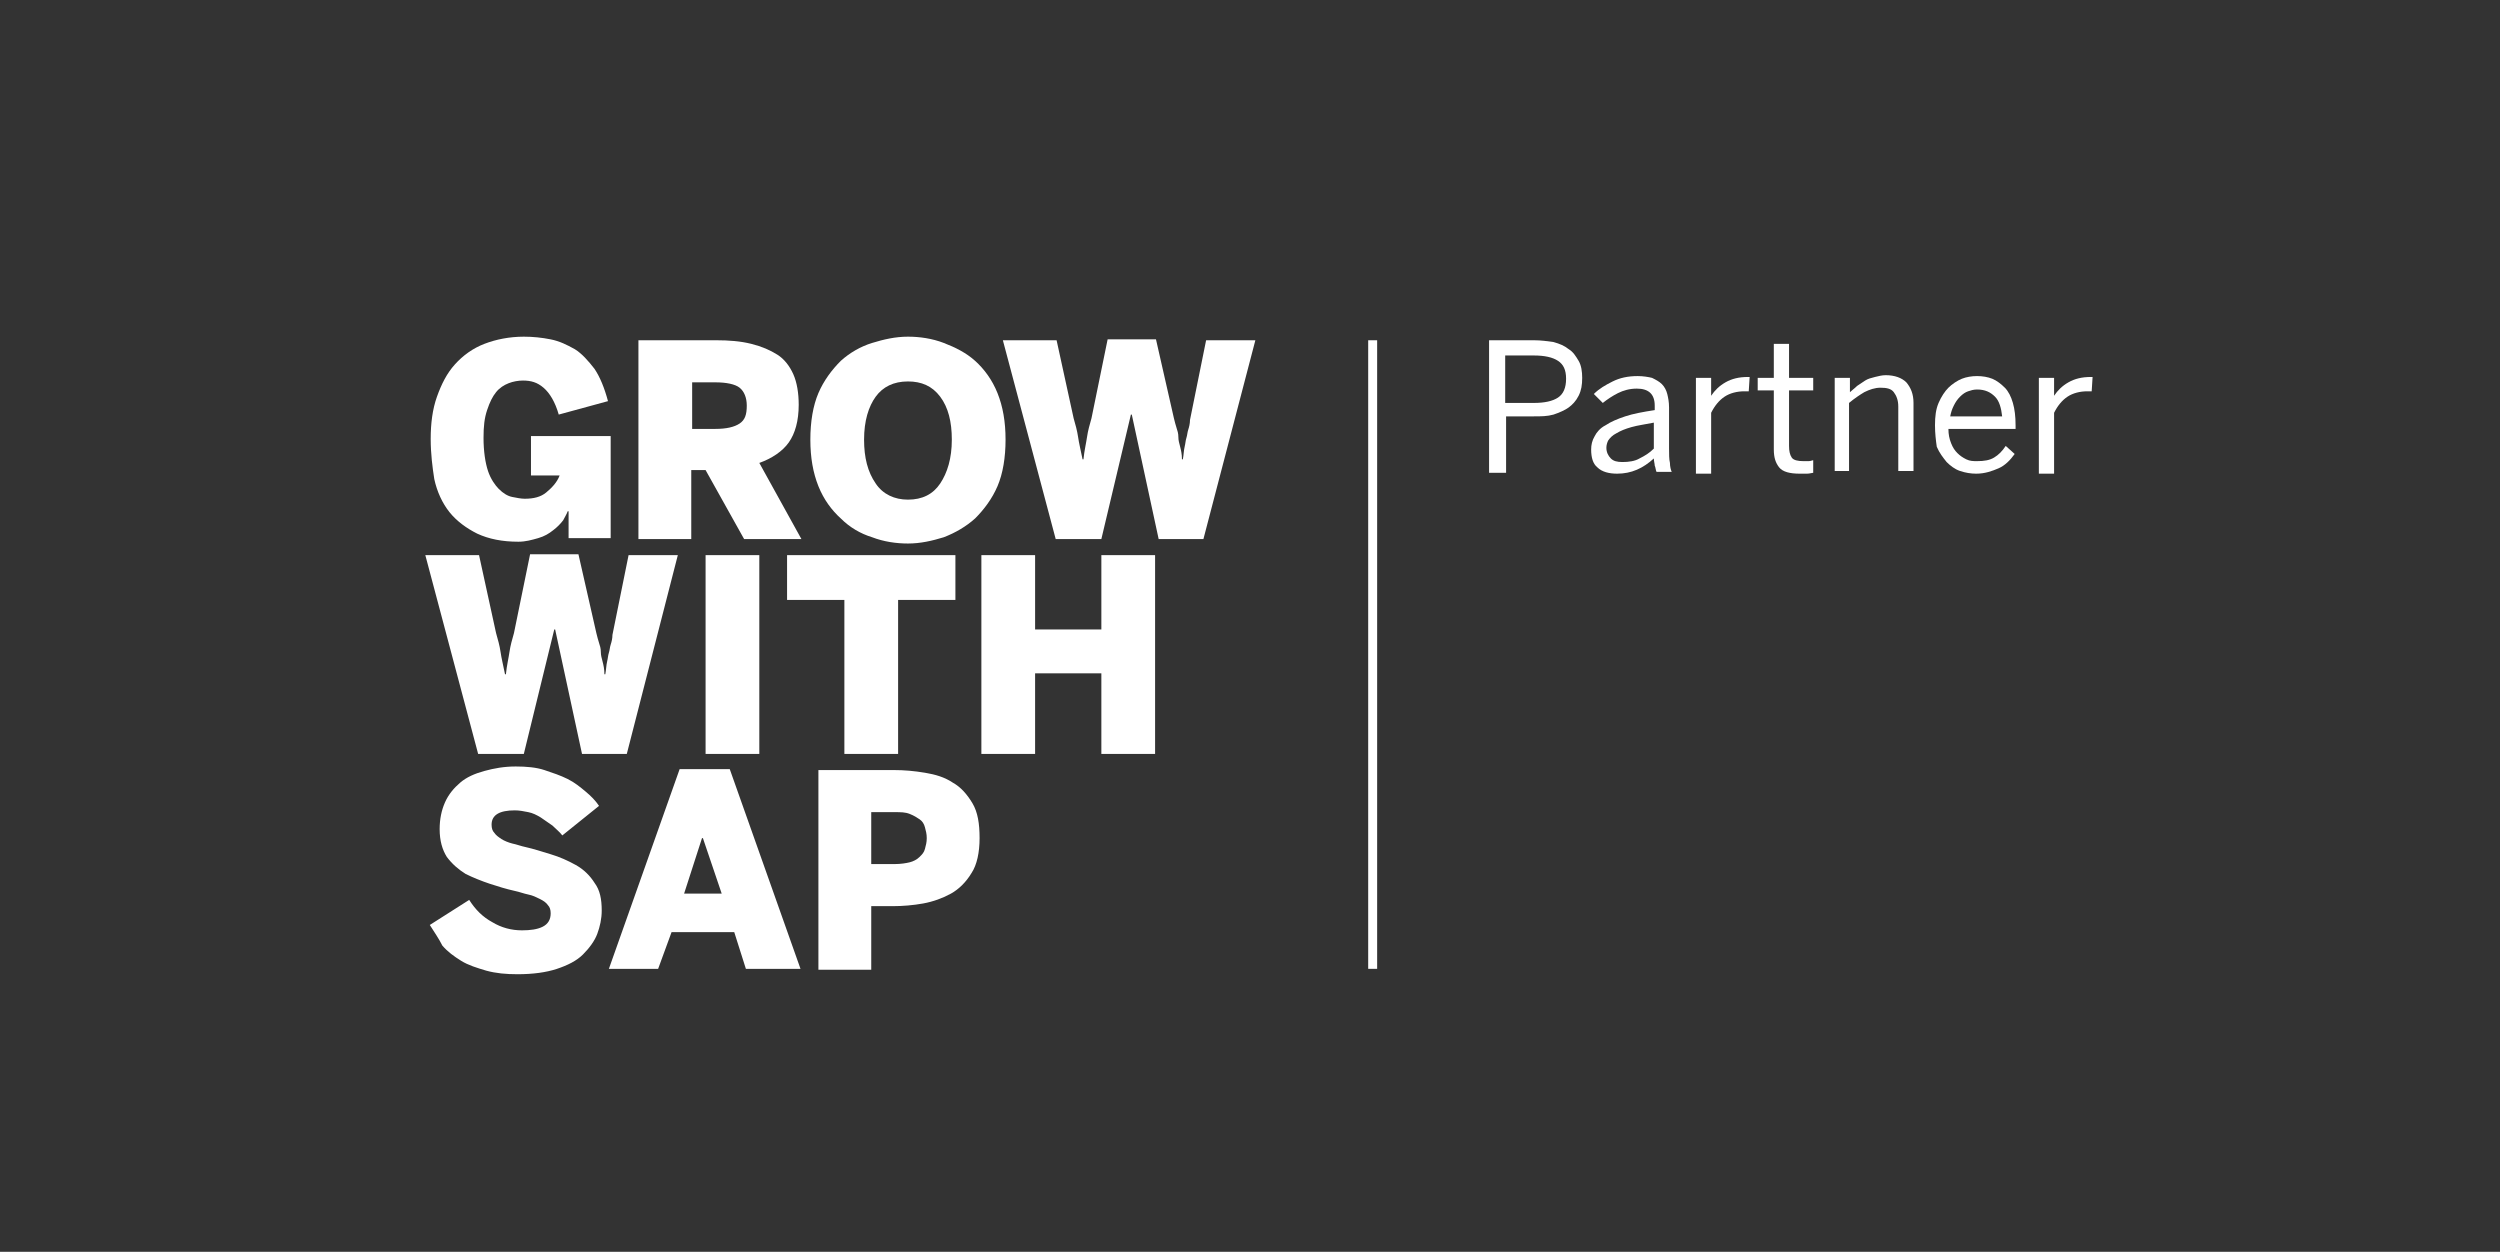
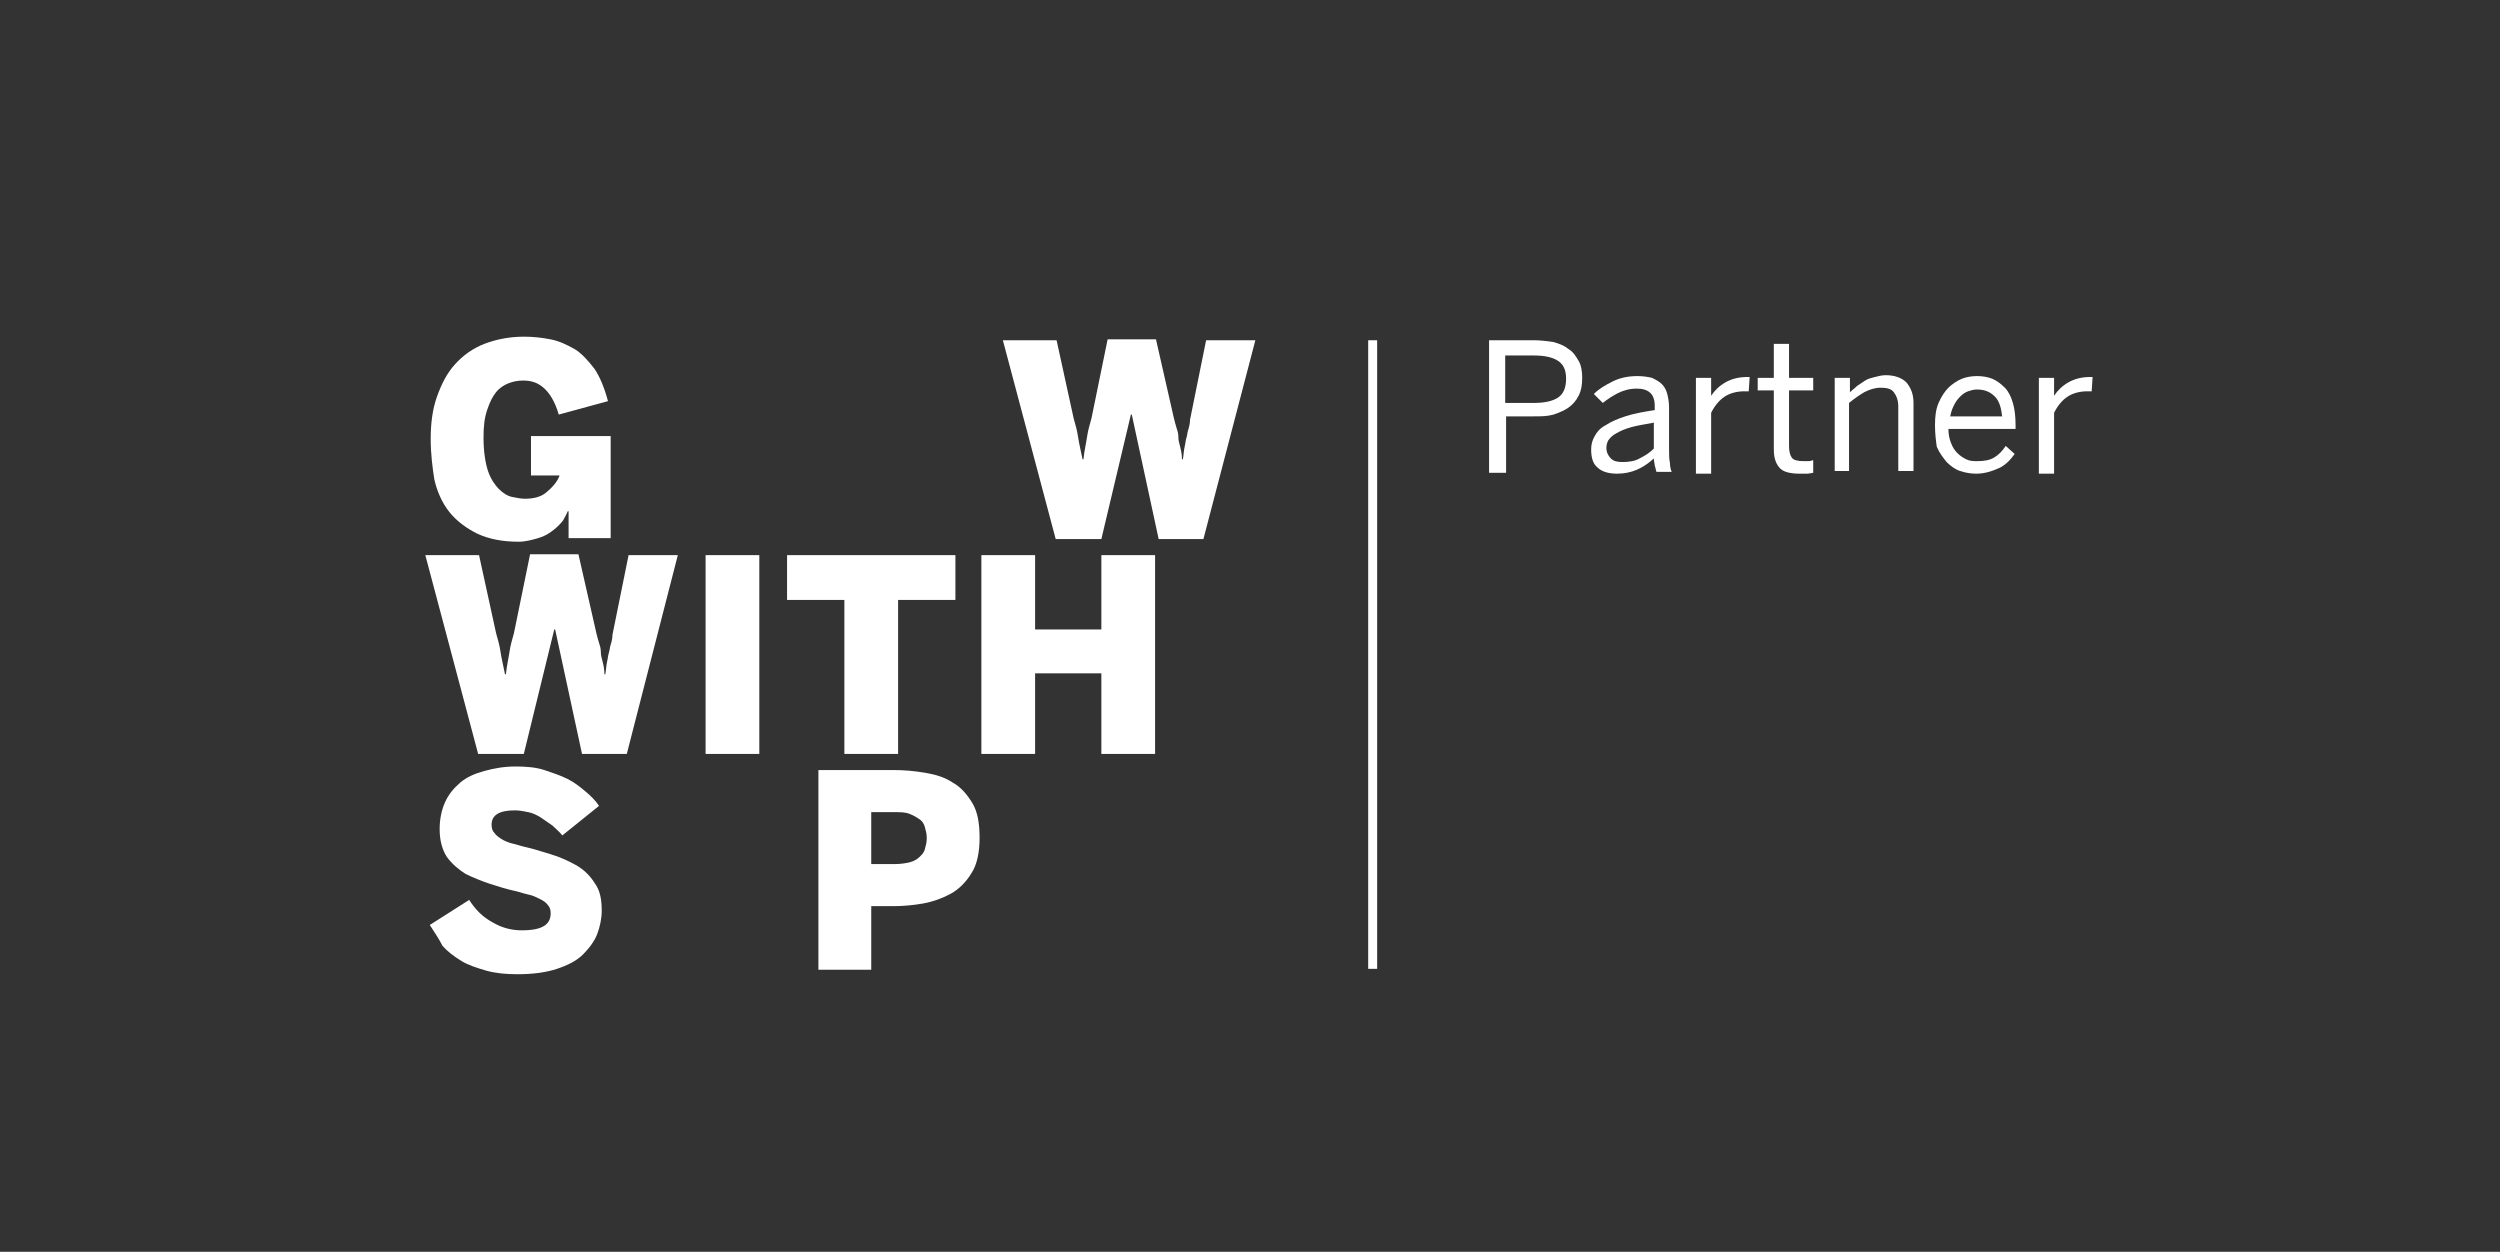
<svg xmlns="http://www.w3.org/2000/svg" version="1.1" id="Logo" x="0px" y="0px" viewBox="0 0 279.2 139.8" style="enable-background:new 0 0 279.2 139.8;" xml:space="preserve">
  <rect x="0" y="0" width="279.2" height="139.8" fill="#333333" stroke="none" />
  <style type="text/css">
	.st0{fill:#FFFFFF;}
</style>
  <g>
    <g>
      <g>
        <path class="st0" d="M48.1,49c0-1.7,0.2-3.3,0.7-4.7s1.1-2.6,2-3.6c0.9-1,2-1.8,3.3-2.3c1.3-0.5,2.8-0.8,4.4-0.8c1,0,2,0.1,3,0.3     s1.8,0.6,2.7,1.1c0.8,0.5,1.5,1.3,2.2,2.2c0.6,0.9,1.1,2.1,1.5,3.6l-5.5,1.5c-0.4-1.4-1-2.4-1.7-3c-0.7-0.6-1.4-0.8-2.3-0.8     c-0.5,0-1.1,0.1-1.6,0.3c-0.5,0.2-1,0.5-1.4,1c-0.4,0.5-0.7,1.1-1,2s-0.4,1.8-0.4,3.1c0,1.5,0.2,2.8,0.5,3.7     c0.3,0.9,0.8,1.6,1.2,2c0.5,0.5,1,0.8,1.5,0.9s1,0.2,1.4,0.2c1,0,1.8-0.2,2.4-0.7s1.2-1.1,1.5-1.9h-3.2v-4.4h8.9v11.4h-4.7v-3     h-0.1c-0.1,0.3-0.3,0.6-0.5,1c-0.3,0.4-0.7,0.8-1.1,1.1c-0.5,0.4-1,0.7-1.7,0.9s-1.4,0.4-2.2,0.4c-1.8,0-3.3-0.3-4.6-0.9     c-1.2-0.6-2.3-1.4-3.1-2.4s-1.4-2.3-1.7-3.7C48.3,52.2,48.1,50.7,48.1,49z" />
      </g>
      <g>
-         <path class="st0" d="M71.3,60.2V38h8.7c1.4,0,2.7,0.1,3.9,0.4s2.1,0.7,2.9,1.2s1.4,1.3,1.8,2.2c0.4,0.9,0.6,2.1,0.6,3.4     c0,1.8-0.4,3.2-1.1,4.2c-0.7,1-1.9,1.8-3.3,2.3l4.7,8.5h-6.4l-4.3-7.7h-1.6v7.7H71.3z M77.3,47.9h2.6c1.2,0,2.1-0.2,2.7-0.6     s0.8-1,0.8-2c0-0.9-0.3-1.6-0.8-2s-1.5-0.6-2.7-0.6h-2.6V47.9z" />
-       </g>
+         </g>
      <g>
-         <path class="st0" d="M90.5,49.1c0-2,0.3-3.8,0.9-5.2s1.5-2.6,2.5-3.6c1-0.9,2.2-1.6,3.5-2c1.3-0.4,2.6-0.7,4-0.7     c1.3,0,2.7,0.2,4,0.7s2.5,1.1,3.5,2c1,0.9,1.9,2.1,2.5,3.6s0.9,3.2,0.9,5.2c0,2-0.3,3.8-0.9,5.2s-1.5,2.6-2.5,3.6     c-1,0.9-2.2,1.6-3.5,2.1c-1.3,0.4-2.6,0.7-4,0.7c-1.3,0-2.7-0.2-4-0.7c-1.3-0.4-2.5-1.1-3.5-2.1c-1-0.9-1.9-2.1-2.5-3.6     S90.5,51.1,90.5,49.1z M96.5,49.1c0,2,0.4,3.6,1.3,4.9c0.8,1.2,2.1,1.8,3.6,1.8c1.6,0,2.8-0.6,3.6-1.8c0.8-1.2,1.3-2.8,1.3-4.9     c0-2-0.4-3.6-1.3-4.8s-2.1-1.7-3.6-1.7c-1.6,0-2.8,0.6-3.6,1.7S96.5,47,96.5,49.1z" />
-       </g>
+         </g>
      <g>
        <path class="st0" d="M112,38h6l1.9,8.7c0.2,0.7,0.4,1.4,0.5,2.1s0.3,1.5,0.5,2.5h0.1c0.1-1,0.3-1.8,0.4-2.5s0.3-1.4,0.5-2.1     l1.8-8.8h5.4l2,8.8c0.1,0.4,0.2,0.8,0.3,1.1s0.2,0.6,0.2,1s0.1,0.7,0.2,1.1s0.2,0.8,0.2,1.4h0.1c0.1-0.5,0.1-1,0.2-1.4     s0.1-0.7,0.2-1s0.1-0.6,0.2-0.9s0.2-0.7,0.2-1.1l1.8-8.9h5.5l-5.8,22.2h-5l-3-13.9h-0.1L123,60.2h-5.1L112,38z" />
      </g>
      <g>
        <path class="st0" d="M47.5,62h6l1.9,8.7c0.2,0.7,0.4,1.4,0.5,2.1s0.3,1.5,0.5,2.5h0.1c0.1-1,0.3-1.8,0.4-2.5s0.3-1.4,0.5-2.1     l1.8-8.8h5.4l2,8.8c0.1,0.4,0.2,0.8,0.3,1.1s0.2,0.6,0.2,1s0.1,0.7,0.2,1.1s0.2,0.8,0.2,1.4h0.1c0.1-0.5,0.1-1,0.2-1.4     s0.1-0.7,0.2-1s0.1-0.6,0.2-0.9s0.2-0.7,0.2-1.1l1.8-8.9h5.5L70,84.2h-5l-3-13.9h-0.1l-3.4,13.9h-5.1L47.5,62z" />
      </g>
      <g>
        <path class="st0" d="M78.8,84.2V62h6v22.2H78.8z" />
      </g>
      <g>
        <path class="st0" d="M87.9,67v-5h18.8v5h-6.4v17.2h-6V67H87.9z" />
      </g>
      <g>
        <path class="st0" d="M109.6,84.2V62h6v8.3h7.4V62h6v22.2h-6v-9h-7.4v9H109.6z" />
      </g>
      <g>
        <path class="st0" d="M48,103.3l4.4-2.8c0.7,1.1,1.5,1.9,2.6,2.5c1,0.6,2.1,0.9,3.3,0.9c0.9,0,1.7-0.1,2.3-0.4     c0.6-0.3,0.9-0.8,0.9-1.5c0-0.4-0.1-0.7-0.3-0.9c-0.2-0.3-0.5-0.5-0.9-0.7c-0.4-0.2-0.8-0.4-1.3-0.5c-0.5-0.1-1-0.3-1.5-0.4     c-0.9-0.2-1.9-0.5-2.8-0.8s-1.9-0.7-2.7-1.1c-0.8-0.5-1.5-1.1-2.1-1.9c-0.5-0.8-0.8-1.8-0.8-3.1c0-1.1,0.2-2.1,0.6-3     c0.4-0.9,1-1.6,1.7-2.2c0.7-0.6,1.6-1,2.7-1.3c1.1-0.3,2.2-0.5,3.5-0.5c1.2,0,2.3,0.1,3.2,0.4s1.8,0.6,2.6,1s1.4,0.9,2,1.4     s1.1,1,1.5,1.6l-4.1,3.3c-0.3-0.4-0.7-0.7-1.1-1.1c-0.4-0.3-0.9-0.6-1.3-0.9c-0.5-0.3-0.9-0.5-1.4-0.6s-1-0.2-1.5-0.2     c-1.7,0-2.6,0.5-2.6,1.6c0,0.4,0.1,0.7,0.3,0.9c0.2,0.3,0.5,0.5,0.8,0.7c0.3,0.2,0.8,0.4,1.2,0.5c0.5,0.1,1,0.3,1.5,0.4     c0.9,0.2,1.8,0.5,2.8,0.8c1,0.3,1.9,0.7,2.8,1.2c0.9,0.5,1.6,1.2,2.1,2c0.6,0.8,0.8,1.8,0.8,3.1c0,0.9-0.2,1.8-0.5,2.6     c-0.3,0.8-0.9,1.6-1.6,2.3c-0.7,0.7-1.7,1.2-2.9,1.6s-2.7,0.6-4.4,0.6c-1.3,0-2.4-0.1-3.5-0.4c-1-0.3-2-0.6-2.8-1.1     c-0.8-0.5-1.5-1-2.1-1.7C49,104.8,48.5,104.1,48,103.3z" />
      </g>
      <g>
-         <path class="st0" d="M68,108.2l7.9-22.3h5.6l7.9,22.3h-6.1l-1.3-4.1h-7l-1.5,4.1H68z M76.4,99.8h4.2l-2.1-6.2h-0.1L76.4,99.8z" />
-       </g>
+         </g>
      <g>
        <path class="st0" d="M91.4,108.2V86h8.4c1.2,0,2.3,0.1,3.5,0.3c1.2,0.2,2.2,0.5,3.1,1.1c0.9,0.5,1.6,1.3,2.2,2.3     c0.6,1,0.8,2.3,0.8,3.9s-0.3,3-0.9,3.9c-0.6,1-1.4,1.8-2.3,2.3s-2,0.9-3.1,1.1s-2.3,0.3-3.4,0.3h-2.4v7.1H91.4z M97.3,96.5h2.6     c0.7,0,1.3-0.1,1.7-0.2s0.8-0.3,1.1-0.6s0.5-0.5,0.6-0.9s0.2-0.7,0.2-1.2s-0.1-0.8-0.2-1.2s-0.3-0.7-0.6-0.9s-0.6-0.4-1.1-0.6     s-1-0.2-1.7-0.2h-2.6V96.5z" />
      </g>
    </g>
    <g>
      <rect x="152.8" y="38" class="st0" width="1" height="70.2" />
    </g>
    <g>
      <path class="st0" d="M166.3,52.8V38h5c0.8,0,1.5,0.1,2.2,0.2c0.7,0.2,1.2,0.4,1.7,0.8c0.5,0.3,0.8,0.8,1.1,1.3s0.4,1.2,0.4,1.9    c0,0.8-0.1,1.4-0.4,2s-0.7,1-1.1,1.3s-1.1,0.6-1.7,0.8c-0.7,0.2-1.4,0.2-2.2,0.2h-3.1v6.3H166.3z M168.1,45h3.2    c1.2,0,2.1-0.2,2.7-0.6c0.6-0.4,0.9-1.1,0.9-2.1c0-1-0.3-1.6-0.9-2s-1.5-0.6-2.7-0.6h-3.2V45z" />
      <path class="st0" d="M177.7,50.2c0-0.5,0.1-1,0.4-1.5c0.2-0.4,0.6-0.9,1.2-1.2c0.6-0.4,1.3-0.7,2.2-1c0.9-0.3,2-0.5,3.3-0.7v-0.5    c0-1.3-0.7-1.9-2-1.9c-0.8,0-1.5,0.2-2.1,0.5c-0.6,0.3-1.2,0.7-1.7,1.1L178,44c0.6-0.6,1.3-1,2.1-1.4c0.8-0.4,1.7-0.6,2.8-0.6    c0.6,0,1.2,0.1,1.6,0.2c0.4,0.2,0.8,0.4,1.1,0.7s0.5,0.7,0.6,1.1c0.1,0.4,0.2,0.9,0.2,1.5v4.6c0,0.6,0,1.2,0.1,1.6    c0,0.4,0.1,0.8,0.2,1H185c-0.1-0.2-0.1-0.5-0.2-0.7c0-0.2-0.1-0.5-0.1-0.8c-1.2,1.1-2.5,1.7-4.1,1.7c-0.9,0-1.7-0.2-2.2-0.7    C177.9,51.8,177.7,51.1,177.7,50.2z M179.4,50c0,0.5,0.2,0.9,0.5,1.2s0.7,0.4,1.3,0.4c0.7,0,1.4-0.1,1.9-0.4    c0.6-0.3,1.1-0.6,1.6-1.1v-2.9c-1,0.2-1.8,0.3-2.5,0.5c-0.7,0.2-1.2,0.4-1.7,0.7c-0.4,0.2-0.7,0.5-0.9,0.8    C179.5,49.4,179.4,49.7,179.4,50z" />
      <path class="st0" d="M189.4,52.8V42.2h1.7v2h0c0.4-0.6,0.9-1.1,1.6-1.5s1.5-0.6,2.5-0.6h0.2l-0.1,1.6c0,0-0.1,0-0.3,0h-0.2    c-0.8,0-1.6,0.2-2.2,0.6c-0.6,0.4-1.1,1-1.5,1.8v6.8H189.4z" />
      <path class="st0" d="M196.3,43.6v-1.4h1.8v-3.8h1.7v3.8h2.7v1.4h-2.7v6.2c0,0.6,0.1,1,0.3,1.3c0.2,0.3,0.7,0.4,1.3,0.4    c0.2,0,0.4,0,0.6,0c0.2,0,0.4-0.1,0.5-0.1v1.4c-0.1,0-0.4,0.1-0.7,0.1c-0.3,0-0.6,0-0.8,0c-1.1,0-1.9-0.2-2.3-0.7s-0.6-1.1-0.6-2    v-6.6H196.3z" />
      <path class="st0" d="M204.9,52.8V42.2h1.7v1.6c0.2-0.2,0.5-0.4,0.8-0.7c0.3-0.2,0.6-0.4,0.9-0.6c0.3-0.2,0.7-0.3,1.1-0.4    c0.4-0.1,0.8-0.2,1.2-0.2c1,0,1.8,0.3,2.3,0.8c0.5,0.6,0.8,1.3,0.8,2.3v7.6H212v-7.2c0-0.7-0.2-1.2-0.5-1.6s-0.8-0.5-1.5-0.5    c-0.6,0-1.2,0.2-1.8,0.5c-0.5,0.3-1.1,0.7-1.7,1.2v7.6H204.9z" />
      <path class="st0" d="M216.1,47.5c0-1,0.1-1.8,0.4-2.5c0.3-0.7,0.7-1.3,1.1-1.7s1-0.8,1.5-1s1.1-0.3,1.7-0.3c0.6,0,1.2,0.1,1.7,0.3    c0.5,0.2,1,0.6,1.4,1s0.7,1,0.9,1.7c0.2,0.7,0.3,1.5,0.3,2.5v0.4h-7.5c0,0.6,0.1,1.1,0.3,1.6c0.2,0.5,0.4,0.8,0.7,1.1    s0.6,0.5,1,0.7c0.4,0.2,0.8,0.2,1.2,0.2c0.8,0,1.4-0.1,1.9-0.4s0.9-0.7,1.3-1.3l1,0.9c-0.5,0.7-1.1,1.3-1.8,1.6s-1.5,0.6-2.5,0.6    c-0.6,0-1.2-0.1-1.8-0.3s-1.1-0.6-1.5-1c-0.4-0.5-0.8-1-1.1-1.7C216.2,49.2,216.1,48.4,216.1,47.5z M217.8,46.5h5.8    c-0.1-0.9-0.3-1.7-0.8-2.2s-1.1-0.8-2-0.8c-0.4,0-0.7,0.1-1,0.2c-0.3,0.1-0.6,0.3-0.9,0.6c-0.3,0.3-0.5,0.6-0.7,1    S217.9,46,217.8,46.5z" />
      <path class="st0" d="M227.7,52.8V42.2h1.7v2h0c0.4-0.6,0.9-1.1,1.6-1.5s1.5-0.6,2.5-0.6h0.2l-0.1,1.6c0,0-0.1,0-0.3,0h-0.2    c-0.8,0-1.6,0.2-2.2,0.6c-0.6,0.4-1.1,1-1.5,1.8v6.8H227.7z" />
    </g>
  </g>
</svg>